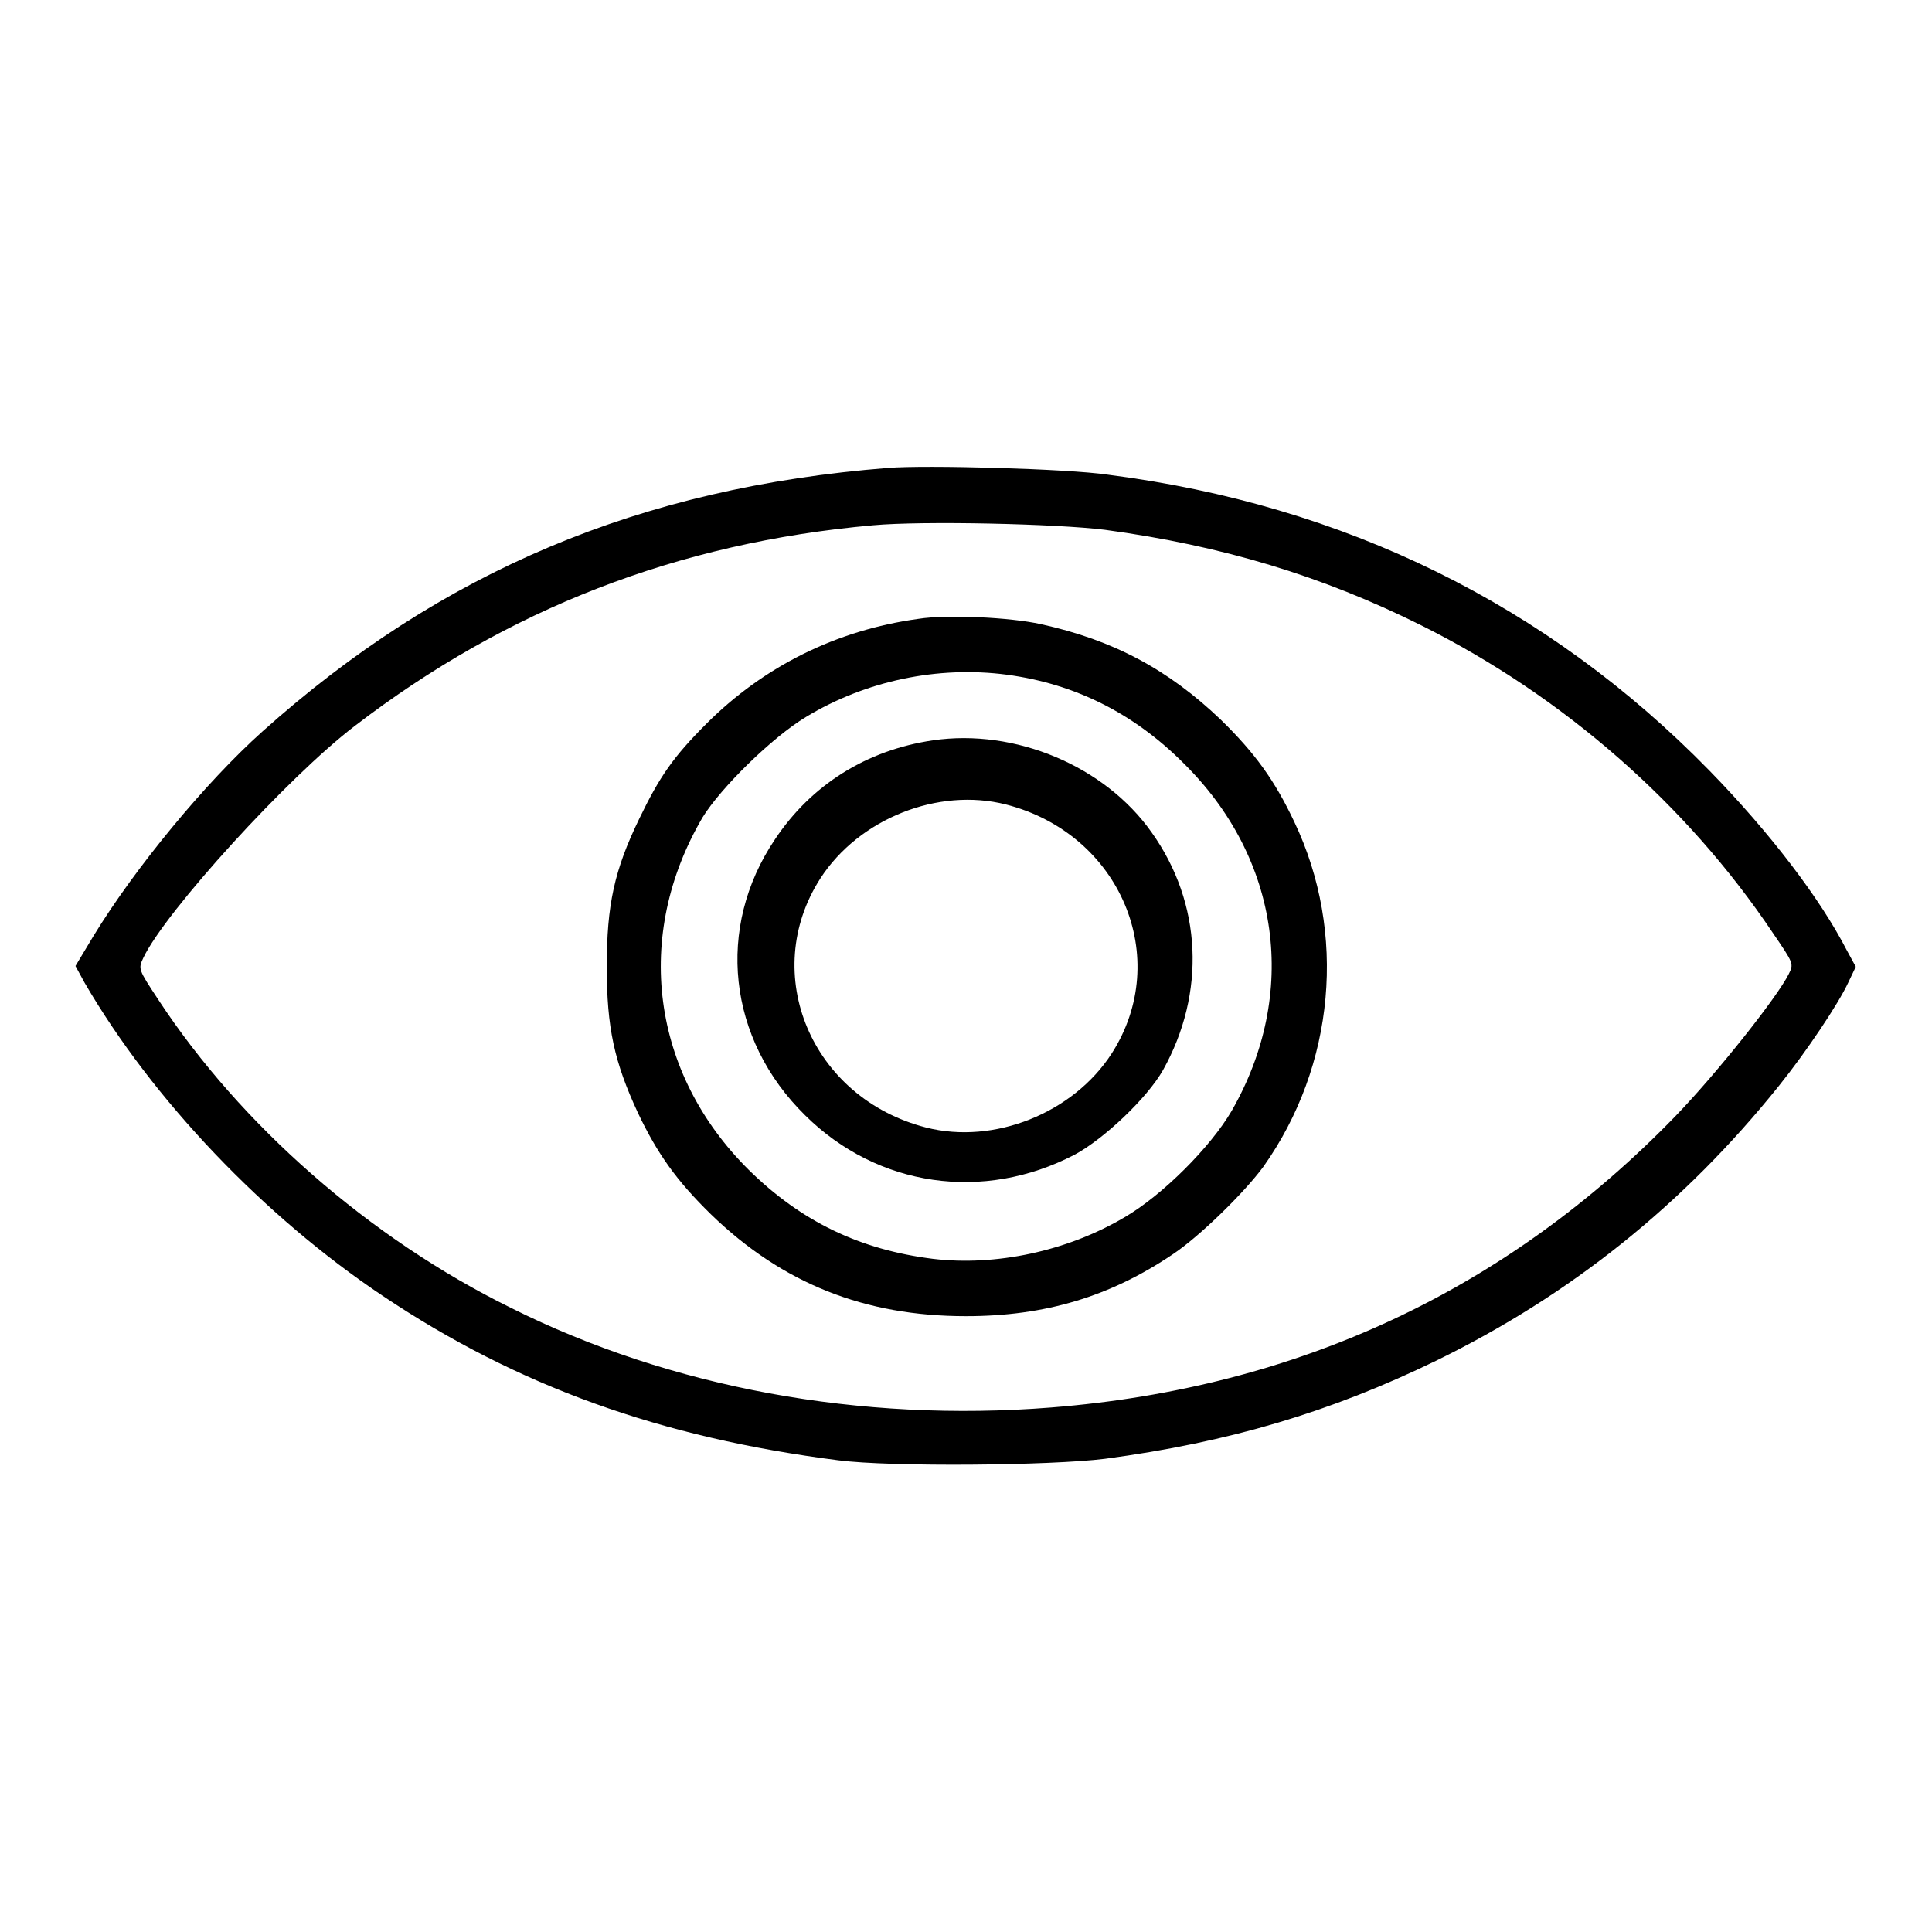
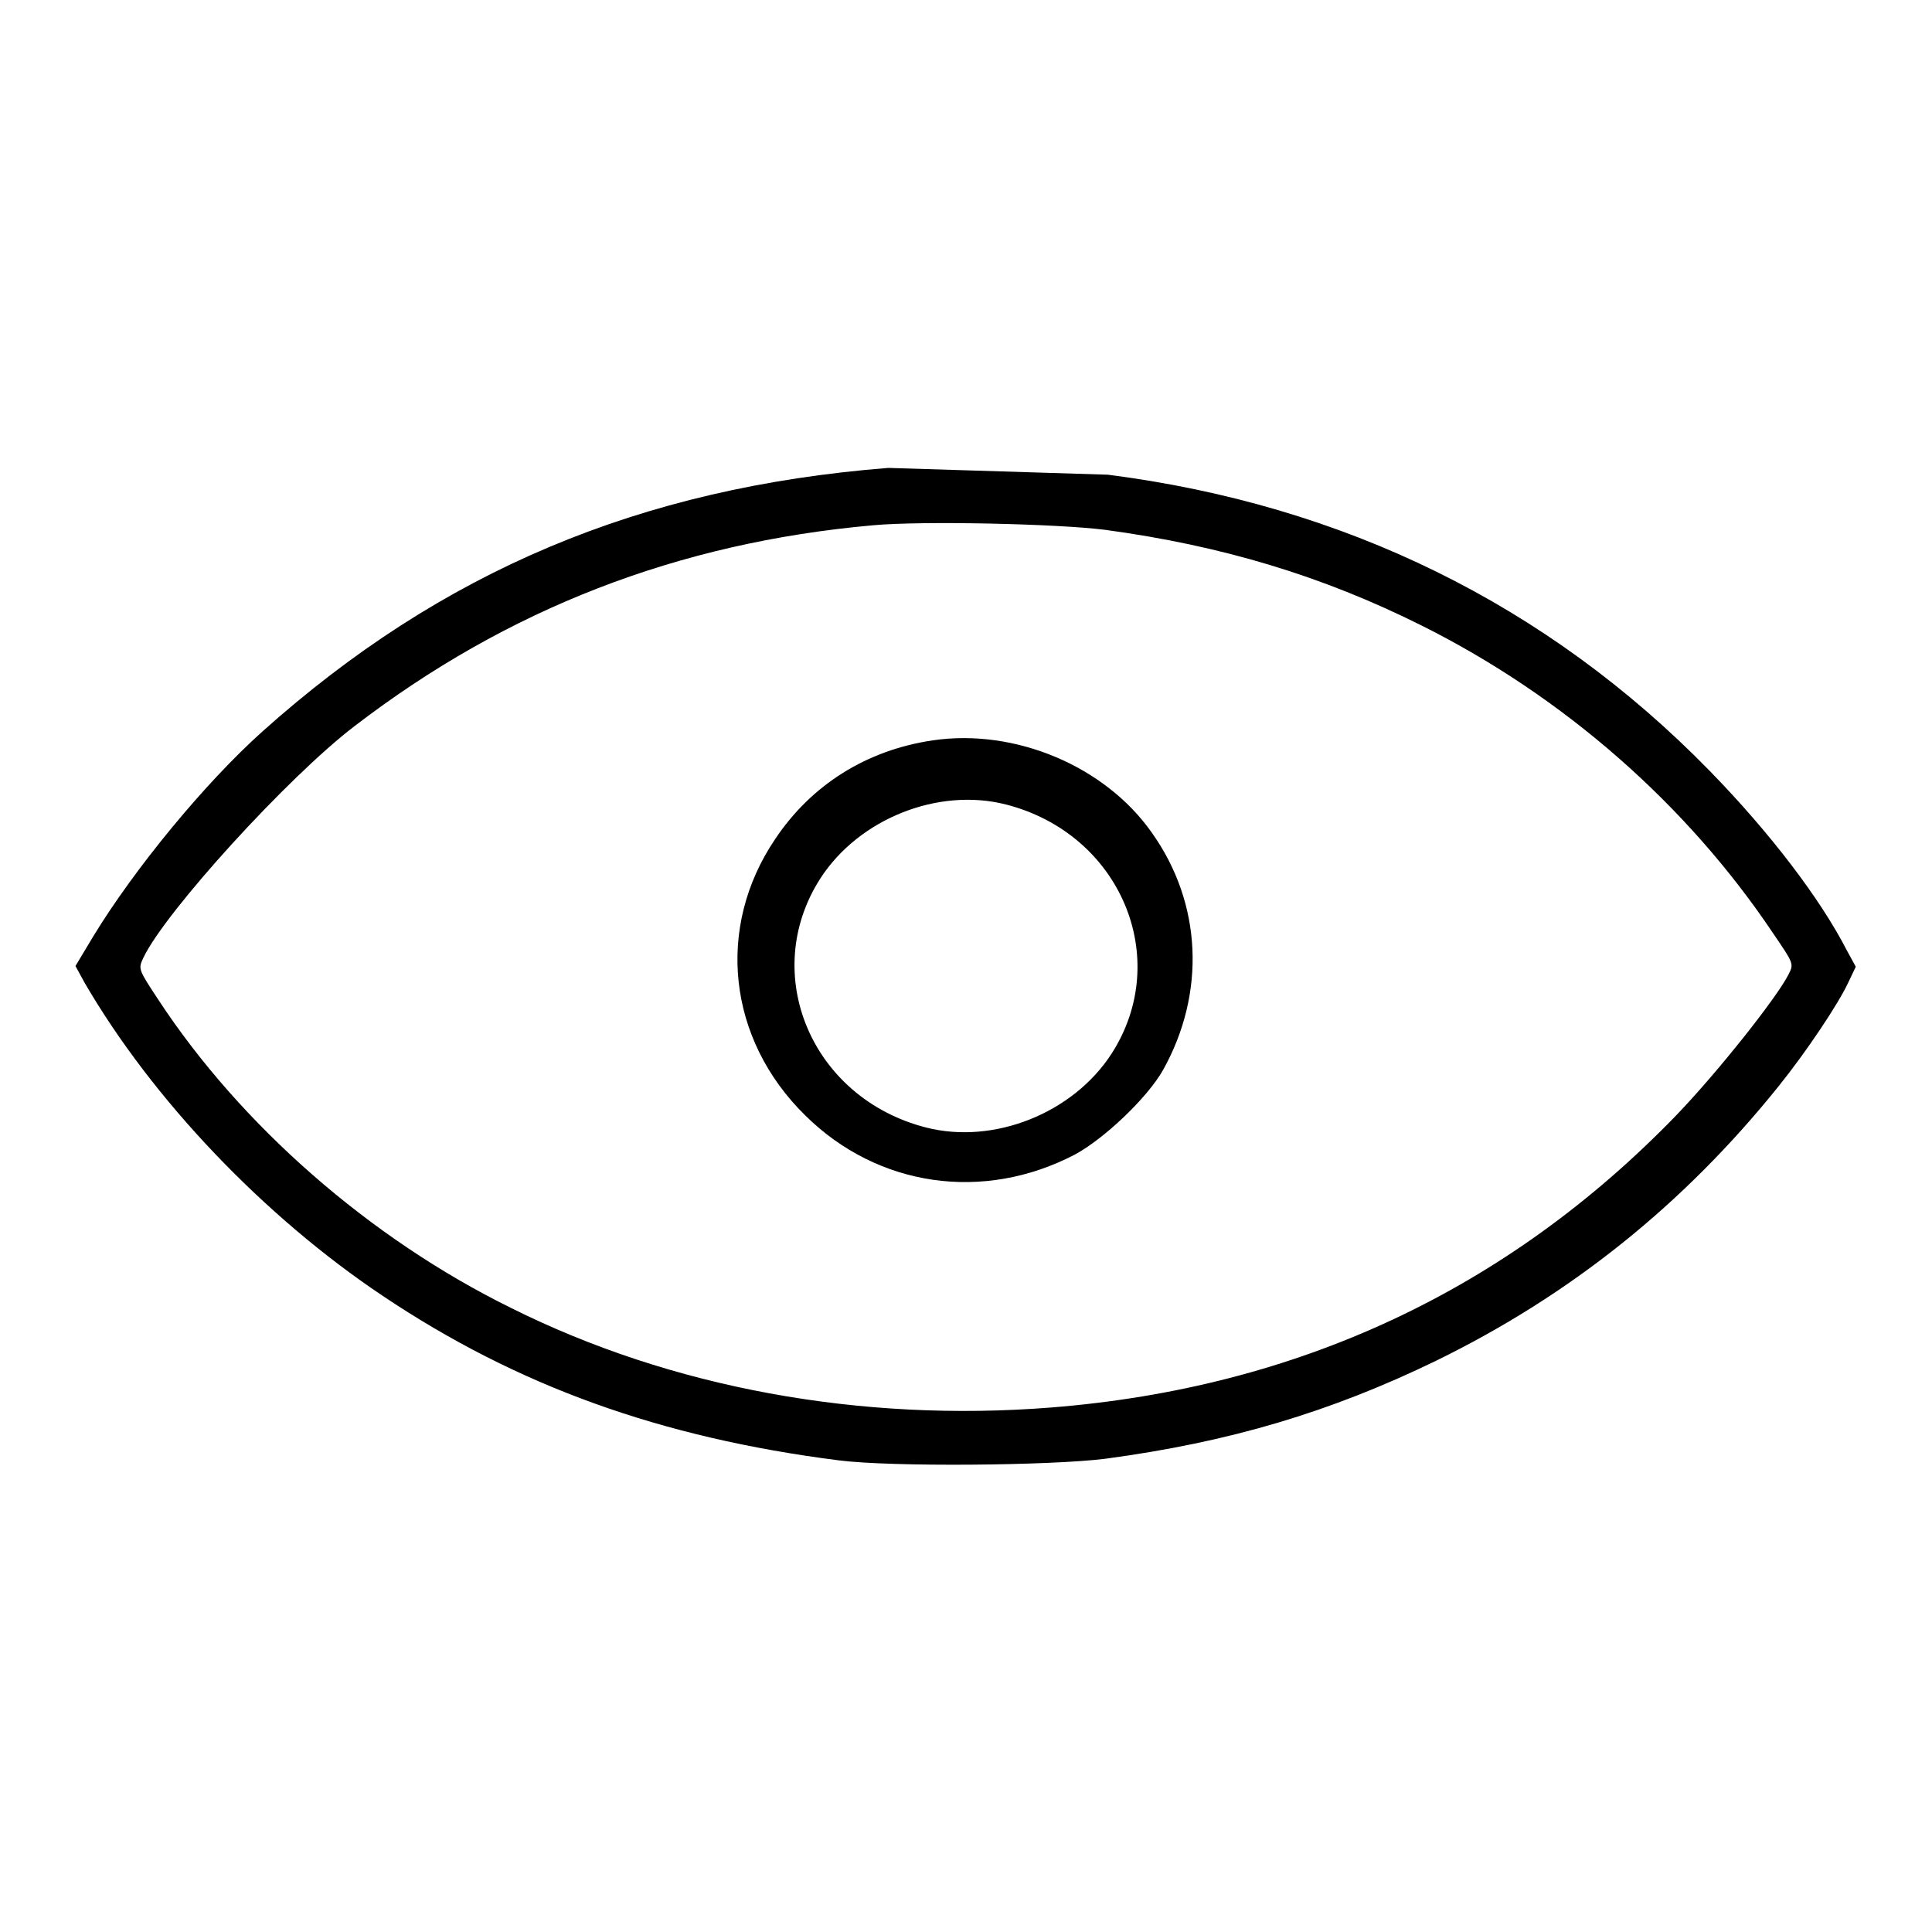
<svg xmlns="http://www.w3.org/2000/svg" version="1.1" x="0px" y="0px" viewBox="0 0 256 256" enable-background="new 0 0 256 256" xml:space="preserve">
  <g>
    <g>
      <g>
-         <path fill="#000000" d="M117.7,62c-32.9,2.6-59.2,13.7-82.9,34.9c-7.6,6.8-16.9,18.1-22.4,27.1l-2.4,4l1.2,2.2c9,15.5,23.8,31,39.5,41.5c17.9,12,36.9,18.8,60.4,21.8c7,0.9,28.1,0.7,35.3-0.2c16.5-2.2,29.9-6.2,43.9-13c17.8-8.7,32.8-20.7,45.4-36.4c3.7-4.6,7.9-10.9,9.2-13.7l1-2.1l-1.2-2.2c-3.5-6.8-10.1-15.5-18.2-23.8c-21.5-22-48.4-35.2-79.7-39.2C141.4,62.1,122.6,61.6,117.7,62z M146.4,70.2c15.5,2.1,28.8,6.1,42,12.7c18.8,9.4,35.1,23.7,46.5,40.7c2.8,4.1,2.8,4.1,2.1,5.5c-1.5,3-9.4,13-15,18.8c-22.3,23-50,36-82.7,38.6c-25.3,2-50.4-2.6-71.6-13.2C49,164.1,31.9,149.1,21,132.5c-2.7-4.1-2.7-4.1-2-5.6c2.9-6.1,19.2-24,28-30.7c20.2-15.5,42.8-24.3,68.7-26.6C122.2,69,140,69.4,146.4,70.2z" />
-         <path fill="#000000" d="M121.7,82c-10.9,1.5-20.5,6.3-28.1,13.9c-4.4,4.4-6.2,7-8.9,12.6c-3.3,6.8-4.3,11.4-4.3,19.6c0,8.1,1,12.6,4.1,19.3c2.6,5.5,5.2,9.1,9.7,13.5c9.5,9.2,20.4,13.5,33.8,13.5c10.5,0,19.1-2.6,27.4-8.2c3.6-2.4,9.5-8.2,12-11.6c9.5-13.4,11.1-31,4.1-45.7c-2.6-5.5-5.2-9.1-9.7-13.5c-7-6.7-14.3-10.6-23.9-12.7C133.9,81.8,125.5,81.4,121.7,82z M133.4,89.4c9,1.2,16.8,5.1,23.4,11.7c12.9,12.7,15.3,30.6,6.4,46.1c-2.8,4.8-9.2,11.2-14.2,14.1c-7.6,4.5-17.1,6.5-25.4,5.5c-9.6-1.2-17.4-4.9-24.4-11.8c-12.9-12.8-15.3-31-6.1-46.7c2.4-3.9,9.2-10.6,13.7-13.3C114.7,90.2,124.3,88.2,133.4,89.4z" />
+         <path fill="#000000" d="M117.7,62c-32.9,2.6-59.2,13.7-82.9,34.9c-7.6,6.8-16.9,18.1-22.4,27.1l-2.4,4l1.2,2.2c9,15.5,23.8,31,39.5,41.5c17.9,12,36.9,18.8,60.4,21.8c7,0.9,28.1,0.7,35.3-0.2c16.5-2.2,29.9-6.2,43.9-13c17.8-8.7,32.8-20.7,45.4-36.4c3.7-4.6,7.9-10.9,9.2-13.7l1-2.1l-1.2-2.2c-3.5-6.8-10.1-15.5-18.2-23.8c-21.5-22-48.4-35.2-79.7-39.2z M146.4,70.2c15.5,2.1,28.8,6.1,42,12.7c18.8,9.4,35.1,23.7,46.5,40.7c2.8,4.1,2.8,4.1,2.1,5.5c-1.5,3-9.4,13-15,18.8c-22.3,23-50,36-82.7,38.6c-25.3,2-50.4-2.6-71.6-13.2C49,164.1,31.9,149.1,21,132.5c-2.7-4.1-2.7-4.1-2-5.6c2.9-6.1,19.2-24,28-30.7c20.2-15.5,42.8-24.3,68.7-26.6C122.2,69,140,69.4,146.4,70.2z" />
        <path fill="#000000" d="M123.6,98.1c-8.8,1.3-16.1,5.9-20.9,13.1c-7.9,11.7-6.3,26.5,4,36.6c9.6,9.5,23.6,11.5,35.7,5.2c3.9-2.1,9.6-7.5,11.7-11.2c5.7-10.2,5.2-22.1-1.5-31.5C146.4,101.5,134.5,96.5,123.6,98.1z M133.3,106.6c15.2,3.9,22.1,20.4,14,33c-5.1,7.9-15.6,12.1-24.6,9.8c-15.2-3.9-22.1-20.4-14-33C113.8,108.5,124.3,104.3,133.3,106.6z" />
      </g>
    </g>
  </g>
</svg>